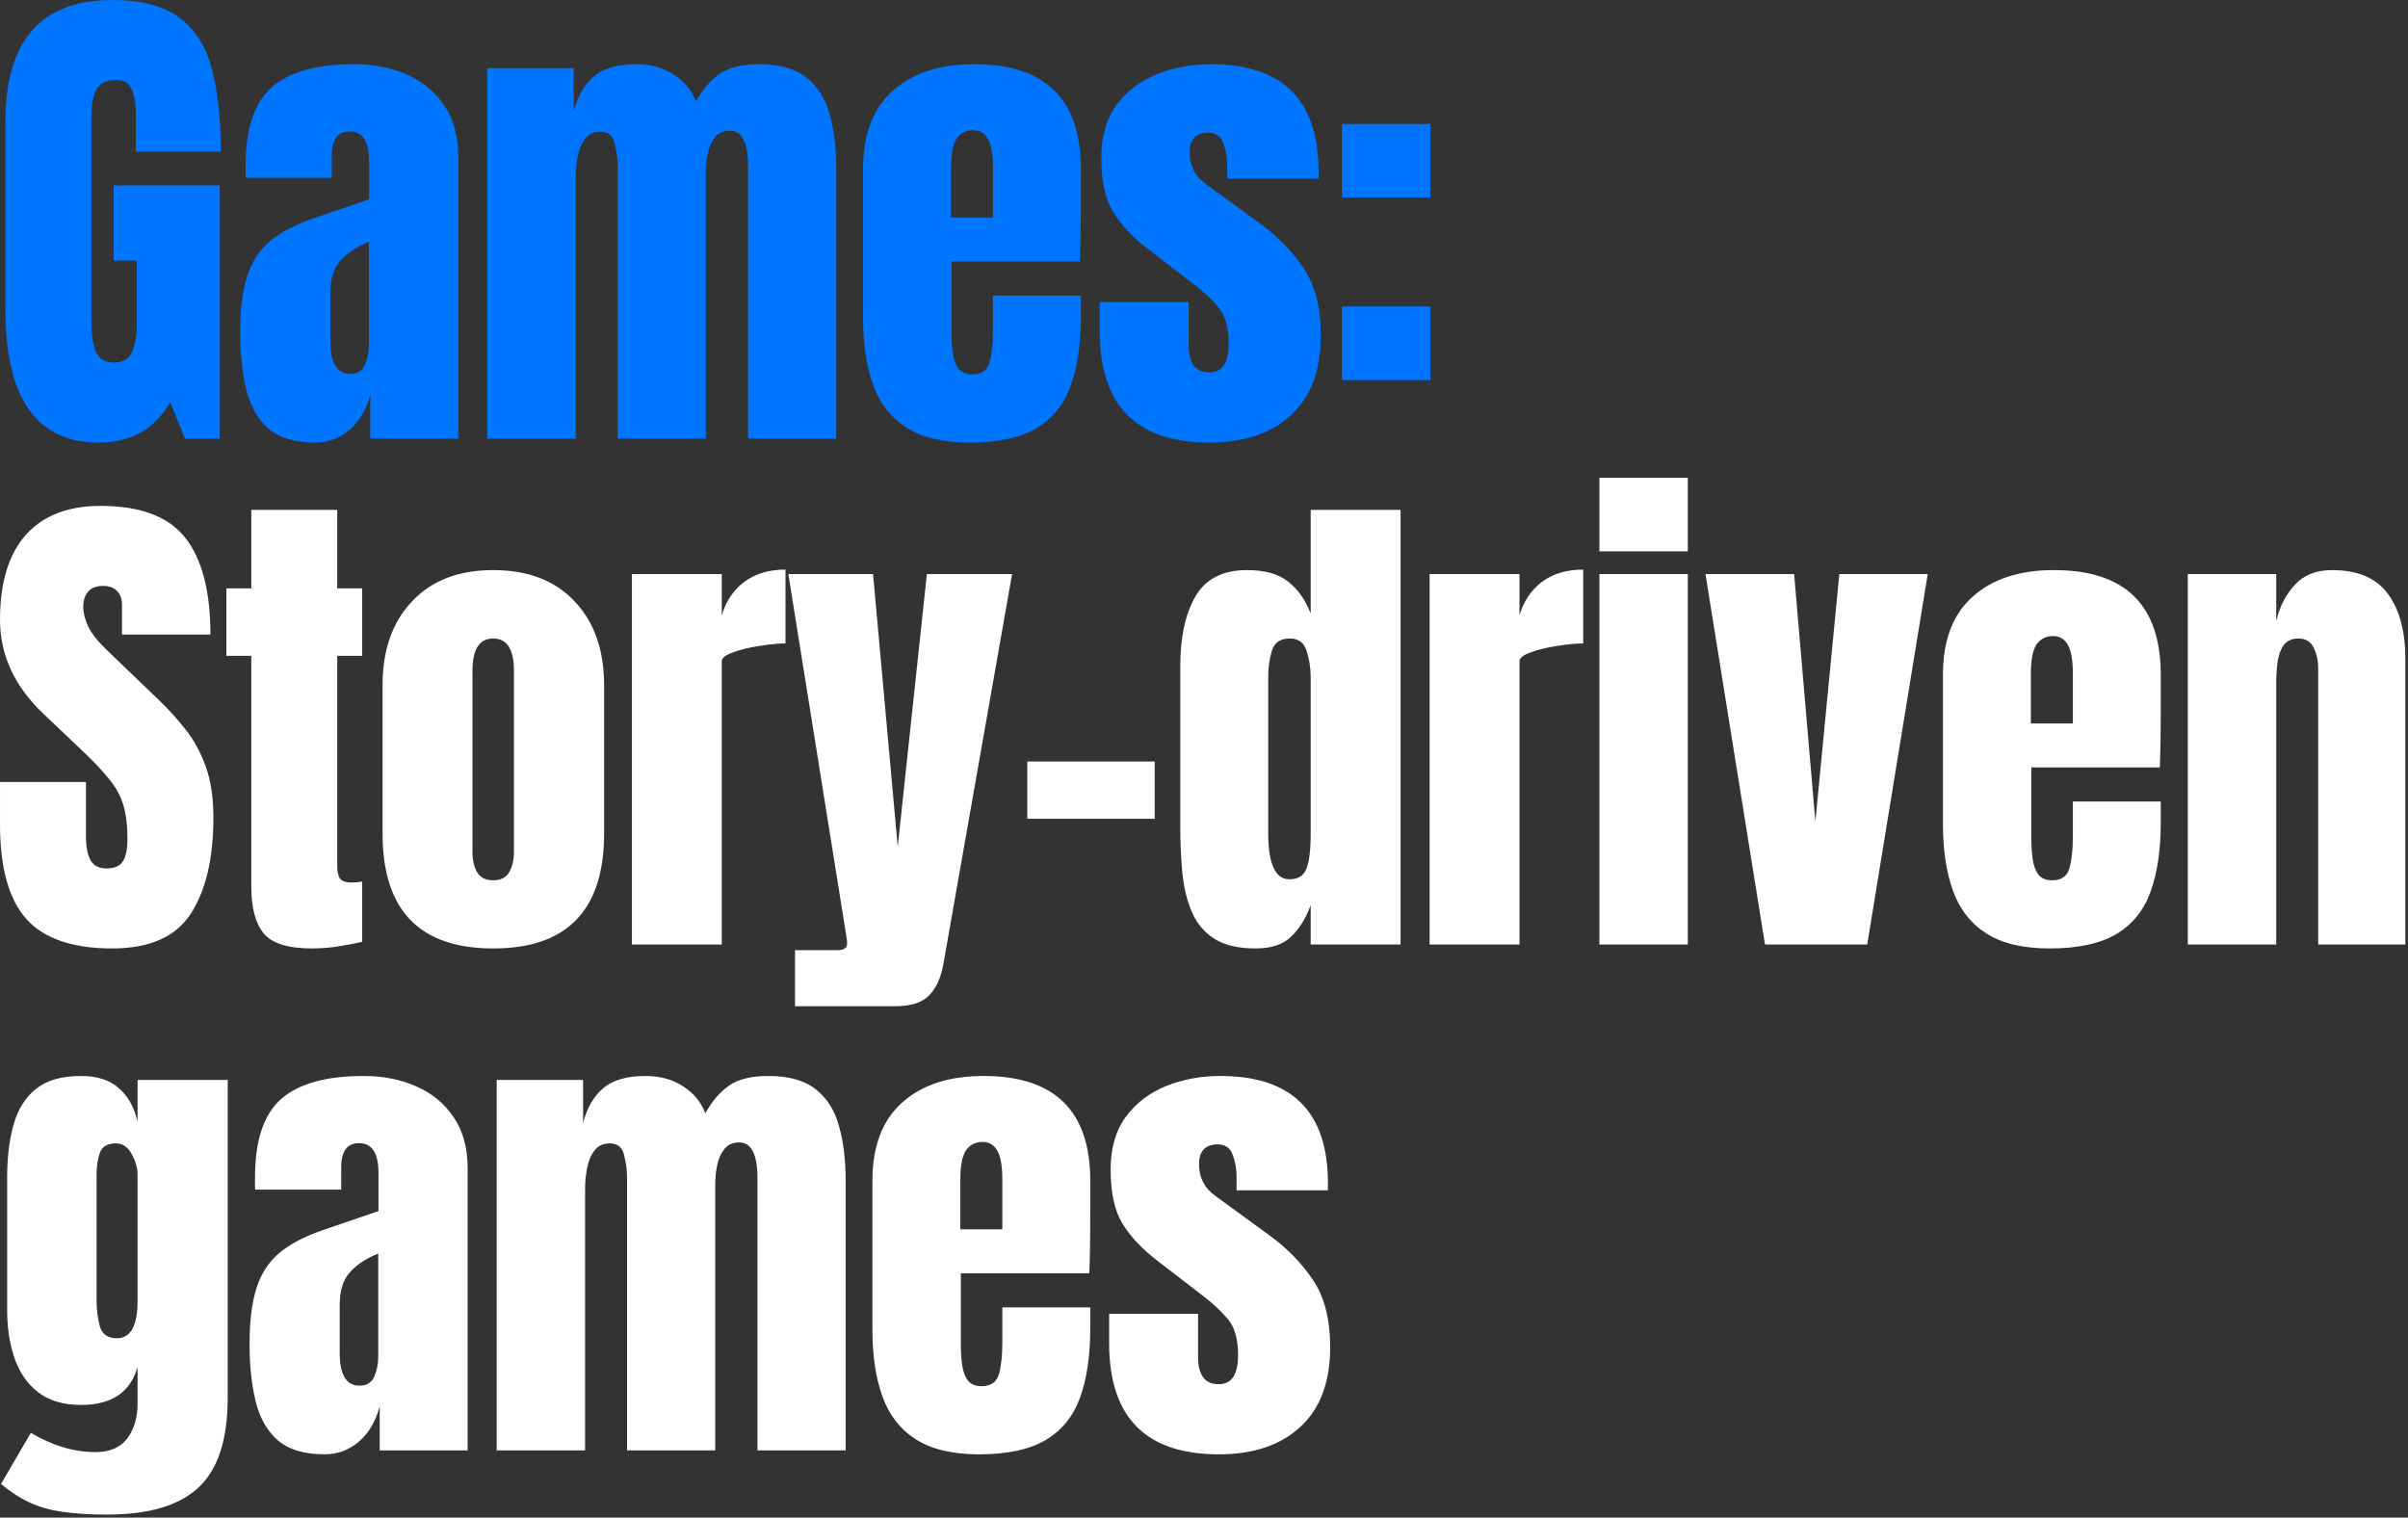
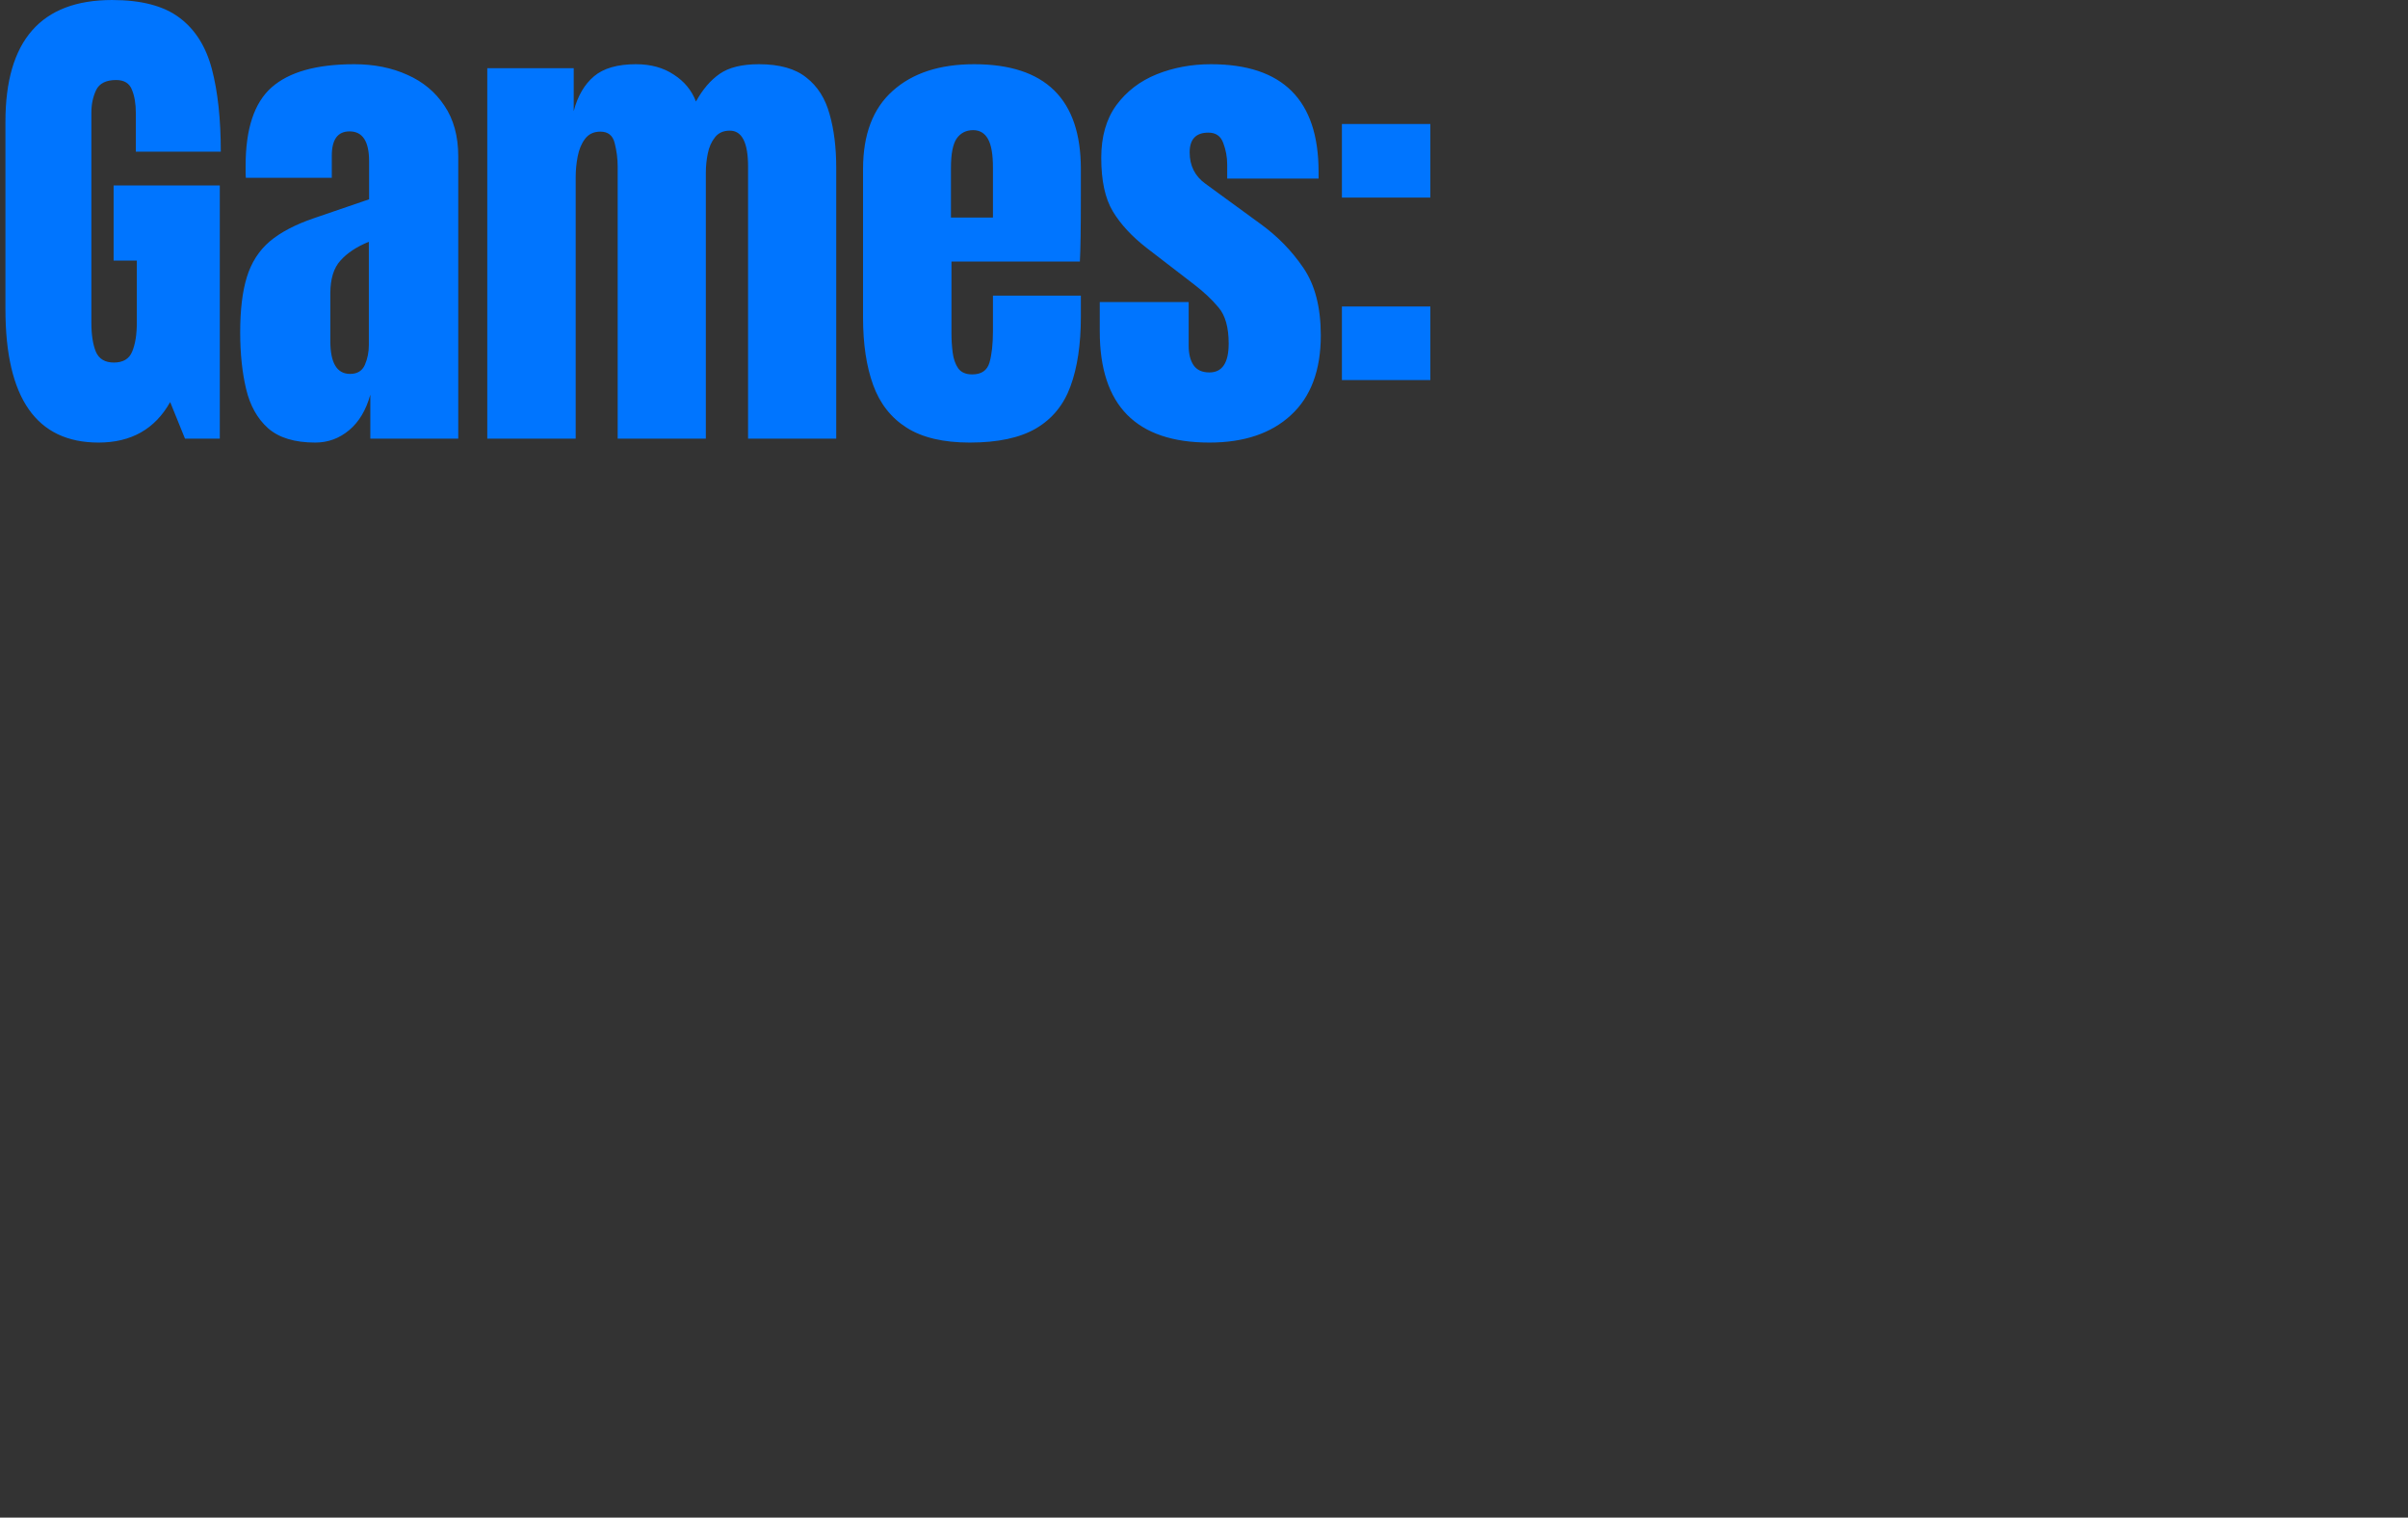
<svg xmlns="http://www.w3.org/2000/svg" width="357" height="225" viewBox="0 0 357 225" fill="none">
  <rect x="0" y="0" width="357" height="225" fill="#333333" stroke="none" />
  <path d="M14.61 65.613C5.407 65.613 0.806 59.023 0.806 45.842V18.052C0.806 6.018 6.079 0.001 16.623 0.001C20.968 0.001 24.3 0.879 26.619 2.637C28.938 4.37 30.537 6.909 31.416 10.253C32.294 13.597 32.734 17.673 32.734 22.482H20.138V16.77C20.138 15.379 19.943 14.219 19.553 13.292C19.186 12.34 18.405 11.864 17.209 11.864C15.72 11.864 14.732 12.364 14.244 13.365C13.78 14.366 13.548 15.464 13.548 16.66V47.892C13.548 49.625 13.768 51.041 14.207 52.139C14.671 53.213 15.562 53.75 16.88 53.75C18.247 53.75 19.15 53.213 19.589 52.139C20.053 51.041 20.285 49.601 20.285 47.819V38.629H16.843V27.498H32.587V65.027H27.425L25.228 59.608C22.982 63.612 19.443 65.613 14.61 65.613ZM46.739 65.613C43.688 65.613 41.357 64.905 39.746 63.49C38.159 62.074 37.073 60.133 36.487 57.668C35.901 55.203 35.609 52.408 35.609 49.283C35.609 45.939 35.938 43.205 36.597 41.082C37.256 38.934 38.379 37.176 39.966 35.809C41.577 34.442 43.786 33.283 46.593 32.331L54.721 29.548V23.91C54.721 20.956 53.757 19.479 51.829 19.479C50.071 19.479 49.192 20.675 49.192 23.068V26.363H36.451C36.426 26.168 36.414 25.924 36.414 25.631C36.414 25.313 36.414 24.959 36.414 24.569C36.414 19.101 37.696 15.232 40.259 12.962C42.846 10.668 46.934 9.52 52.524 9.52C55.453 9.52 58.077 10.045 60.396 11.095C62.715 12.12 64.546 13.646 65.888 15.672C67.255 17.698 67.939 20.2 67.939 23.177V65.027H54.904V58.51C54.27 60.804 53.22 62.562 51.755 63.782C50.291 65.003 48.619 65.613 46.739 65.613ZM51.902 55.434C52.976 55.434 53.708 54.983 54.099 54.08C54.489 53.177 54.684 52.2 54.684 51.151V35.846C52.878 36.578 51.475 37.506 50.474 38.629C49.473 39.727 48.973 41.35 48.973 43.498V50.565C48.973 53.811 49.949 55.434 51.902 55.434ZM72.242 65.027V10.106H85.057V16.477C85.642 14.231 86.643 12.511 88.059 11.315C89.475 10.118 91.549 9.52 94.283 9.52C96.48 9.52 98.347 10.033 99.885 11.058C101.448 12.059 102.546 13.389 103.181 15.049C104.181 13.243 105.353 11.876 106.696 10.948C108.062 9.996 110.003 9.52 112.517 9.52C115.568 9.52 117.912 10.18 119.547 11.498C121.207 12.791 122.354 14.598 122.989 16.916C123.648 19.211 123.977 21.872 123.977 24.898V65.027H110.906V24.679C110.906 21.139 110.003 19.37 108.197 19.37C107.245 19.37 106.512 19.699 106 20.358C105.487 20.993 105.133 21.786 104.938 22.738C104.743 23.69 104.645 24.642 104.645 25.594V65.027H91.574V24.679C91.574 23.531 91.427 22.384 91.135 21.237C90.866 20.09 90.158 19.516 89.011 19.516C88.035 19.516 87.278 19.87 86.741 20.578C86.204 21.286 85.838 22.165 85.642 23.214C85.447 24.239 85.35 25.252 85.35 26.253V65.027H72.242ZM143.768 65.613C139.863 65.613 136.75 64.881 134.431 63.416C132.113 61.952 130.453 59.84 129.452 57.082C128.451 54.324 127.951 51.004 127.951 47.123V25.045C127.951 19.943 129.415 16.087 132.344 13.475C135.274 10.838 139.301 9.52 144.427 9.52C154.972 9.52 160.244 14.695 160.244 25.045V29.036C160.244 33.869 160.196 37.115 160.098 38.775H141.059V49.393C141.059 50.37 141.12 51.334 141.242 52.286C141.364 53.213 141.632 53.982 142.047 54.592C142.487 55.203 143.182 55.508 144.134 55.508C145.501 55.508 146.355 54.922 146.697 53.75C147.039 52.554 147.21 51.004 147.21 49.1V43.828H160.244V46.94C160.244 51.041 159.732 54.483 158.707 57.265C157.706 60.023 155.997 62.11 153.581 63.526C151.188 64.918 147.918 65.613 143.768 65.613ZM140.985 32.258H147.21V24.862C147.21 22.885 146.966 21.469 146.477 20.614C145.989 19.736 145.257 19.296 144.281 19.296C143.231 19.296 142.413 19.711 141.827 20.541C141.266 21.371 140.985 22.811 140.985 24.862V32.258ZM179.303 65.613C168.465 65.613 163.046 60.121 163.046 49.137V44.78H176.227V51.224C176.227 52.469 176.471 53.445 176.959 54.153C177.448 54.861 178.229 55.215 179.303 55.215C181.207 55.215 182.159 53.787 182.159 50.931C182.159 48.539 181.658 46.757 180.657 45.585C179.657 44.389 178.436 43.242 176.996 42.144L170.003 36.761C167.806 35.053 166.134 33.246 164.987 31.342C163.839 29.439 163.266 26.79 163.266 23.397C163.266 20.248 164.01 17.649 165.499 15.598C167.013 13.548 169.002 12.022 171.467 11.022C173.957 10.021 176.642 9.52 179.522 9.52C190.165 9.52 195.486 14.829 195.486 25.448V26.473H181.939V24.386C181.939 23.287 181.744 22.226 181.353 21.2C180.987 20.175 180.255 19.663 179.156 19.663C177.301 19.663 176.374 20.639 176.374 22.592C176.374 24.569 177.155 26.119 178.717 27.242L186.845 33.173C189.384 35.004 191.507 37.176 193.216 39.69C194.949 42.205 195.816 45.549 195.816 49.723C195.816 54.898 194.339 58.84 191.385 61.549C188.456 64.258 184.429 65.613 179.303 65.613ZM198.947 29.292V18.381H212.055V29.292H198.947ZM198.947 56.35V45.439H212.055V56.35H198.947Z" fill="#0075FF" />
-   <path d="M16.623 140.613C10.741 140.613 6.494 139.149 3.882 136.219C1.294 133.29 0.001 128.628 0.001 122.233V115.935H12.742V123.99C12.742 125.479 12.962 126.651 13.401 127.505C13.865 128.335 14.659 128.75 15.781 128.75C16.953 128.75 17.759 128.408 18.198 127.725C18.662 127.042 18.893 125.919 18.893 124.357C18.893 122.379 18.698 120.732 18.308 119.414C17.917 118.071 17.234 116.802 16.257 115.606C15.305 114.385 13.975 112.97 12.266 111.359L6.481 105.866C2.161 101.79 0.001 97.128 0.001 91.88C0.001 86.388 1.27 82.201 3.809 79.321C6.372 76.441 10.07 75.001 14.903 75.001C20.81 75.001 24.996 76.575 27.461 79.724C29.951 82.873 31.196 87.657 31.196 94.077H18.088V89.646C18.088 88.768 17.832 88.084 17.319 87.596C16.831 87.108 16.16 86.864 15.305 86.864C14.28 86.864 13.524 87.157 13.035 87.743C12.572 88.304 12.34 89.036 12.34 89.939C12.34 90.842 12.584 91.819 13.072 92.868C13.56 93.918 14.524 95.126 15.964 96.493L23.397 103.633C24.886 105.049 26.253 106.55 27.498 108.136C28.743 109.699 29.744 111.529 30.5 113.629C31.257 115.703 31.635 118.242 31.635 121.244C31.635 127.298 30.512 132.045 28.267 135.487C26.046 138.905 22.164 140.613 16.623 140.613ZM46.263 140.613C42.724 140.613 40.332 139.869 39.087 138.38C37.867 136.866 37.256 134.56 37.256 131.46V97.225H33.558V87.23H37.256V75.587H49.998V87.23H53.696V97.225H49.998V128.384C49.998 129.287 50.144 129.922 50.437 130.288C50.73 130.654 51.292 130.837 52.121 130.837C52.707 130.837 53.232 130.788 53.696 130.691V139.625C53.403 139.722 52.488 139.905 50.95 140.174C49.412 140.467 47.85 140.613 46.263 140.613ZM73.12 140.613C62.185 140.613 56.717 134.938 56.717 123.588V101.546C56.717 96.371 58.17 92.246 61.074 89.17C63.979 86.07 67.995 84.52 73.12 84.52C78.271 84.52 82.298 86.07 85.203 89.17C88.108 92.246 89.56 96.371 89.56 101.546V123.588C89.56 134.938 84.08 140.613 73.12 140.613ZM73.12 130.508C74.219 130.508 75 130.117 75.464 129.336C75.952 128.531 76.196 127.518 76.196 126.297V99.459C76.196 96.261 75.171 94.662 73.12 94.662C71.07 94.662 70.045 96.261 70.045 99.459V126.297C70.045 127.518 70.277 128.531 70.74 129.336C71.229 130.117 72.022 130.508 73.12 130.508ZM93.68 140.027V85.106H107.007V91.221C107.642 89.097 108.765 87.437 110.376 86.241C111.987 85.045 114.013 84.447 116.454 84.447V95.395C115.38 95.395 114.098 95.517 112.609 95.761C111.12 95.981 109.815 96.298 108.692 96.713C107.569 97.103 107.007 97.543 107.007 98.031V140.027H93.68ZM117.864 149.181V140.869H124.162C125.114 140.869 125.59 140.54 125.59 139.881C125.59 139.539 125.553 139.185 125.48 138.819L116.876 85.106H129.434L133.096 125.528L137.416 85.106H150.048L139.869 142.883C139.503 144.958 138.795 146.52 137.746 147.57C136.721 148.644 135.024 149.181 132.656 149.181H117.864ZM152.301 121.391V112.896H171.193V121.391H152.301ZM186.151 140.613C183.612 140.613 181.599 140.149 180.11 139.222C178.621 138.294 177.51 137.013 176.778 135.377C176.046 133.742 175.557 131.826 175.313 129.629C175.094 127.432 174.984 125.077 174.984 122.562V98.69C174.984 94.467 175.728 91.05 177.217 88.438C178.731 85.826 181.281 84.52 184.87 84.52C187.53 84.52 189.568 85.094 190.984 86.241C192.424 87.364 193.535 88.939 194.316 90.965V75.587H207.643V140.027H194.316V134.206C193.584 136.183 192.607 137.745 191.387 138.892C190.191 140.04 188.445 140.613 186.151 140.613ZM191.167 130.361C192.412 130.361 193.242 129.861 193.657 128.86C194.096 127.859 194.316 126.065 194.316 123.478V100.374C194.316 99.081 194.121 97.811 193.73 96.566C193.364 95.297 192.534 94.662 191.24 94.662C189.825 94.662 188.934 95.26 188.568 96.457C188.201 97.653 188.018 98.959 188.018 100.374V123.478C188.018 128.067 189.068 130.361 191.167 130.361ZM211.946 140.027V85.106H225.274V91.221C225.908 89.097 227.031 87.437 228.642 86.241C230.253 85.045 232.279 84.447 234.72 84.447V95.395C233.646 95.395 232.365 95.517 230.876 95.761C229.387 95.981 228.081 96.298 226.958 96.713C225.835 97.103 225.274 97.543 225.274 98.031V140.027H211.946ZM237.119 81.738V70.827H250.227V81.738H237.119ZM237.119 140.027V85.106H250.227V140.027H237.119ZM261.67 140.027L252.846 85.106H265.99L269.139 121.794L272.691 85.106H285.798L276.828 140.027H261.67ZM303.868 140.613C299.963 140.613 296.85 139.881 294.532 138.416C292.213 136.952 290.553 134.84 289.552 132.082C288.551 129.324 288.051 126.004 288.051 122.123V100.045C288.051 94.943 289.515 91.087 292.445 88.475C295.374 85.838 299.401 84.52 304.527 84.52C315.072 84.52 320.344 89.695 320.344 100.045V104.036C320.344 108.869 320.296 112.115 320.198 113.775H301.159V124.393C301.159 125.37 301.22 126.334 301.342 127.286C301.464 128.213 301.732 128.982 302.147 129.592C302.587 130.203 303.282 130.508 304.234 130.508C305.601 130.508 306.456 129.922 306.797 128.75C307.139 127.554 307.31 126.004 307.31 124.1V118.828H320.344V121.94C320.344 126.041 319.832 129.482 318.807 132.265C317.806 135.023 316.097 137.11 313.681 138.526C311.289 139.918 308.018 140.613 303.868 140.613ZM301.085 107.258H307.31V99.862C307.31 97.885 307.066 96.469 306.578 95.615C306.089 94.736 305.357 94.296 304.381 94.296C303.331 94.296 302.513 94.711 301.928 95.541C301.366 96.371 301.085 97.811 301.085 99.862V107.258ZM324.354 140.027V85.106H337.462V92.1C337.95 90 338.854 88.218 340.172 86.754C341.514 85.265 343.369 84.52 345.737 84.52C349.545 84.52 352.303 85.692 354.012 88.035C355.745 90.379 356.611 93.588 356.611 97.665V140.027H343.687V99.02C343.687 97.946 343.467 96.957 343.028 96.054C342.588 95.126 341.832 94.662 340.758 94.662C339.757 94.662 339.012 95.016 338.524 95.724C338.06 96.408 337.767 97.274 337.645 98.324C337.523 99.349 337.462 100.374 337.462 101.4V140.027H324.354ZM15.891 224.547C13.353 224.547 11.168 224.413 9.337 224.144C7.531 223.9 5.908 223.449 4.468 222.79C3.027 222.13 1.587 221.203 0.147 220.007L4.577 212.428C7.775 214.332 10.973 215.284 14.17 215.284C16.27 215.284 17.832 214.612 18.857 213.27C19.882 211.927 20.395 210.182 20.395 208.034V202.652C19.345 206.411 16.55 208.29 12.01 208.29C9.398 208.29 7.287 207.668 5.676 206.423C4.065 205.178 2.893 203.494 2.161 201.37C1.429 199.247 1.062 196.879 1.062 194.267V174.532C1.062 171.579 1.38 168.979 2.014 166.733C2.649 164.463 3.76 162.694 5.346 161.424C6.933 160.155 9.154 159.52 12.01 159.52C14.427 159.52 16.306 160.131 17.649 161.351C19.016 162.572 19.931 164.219 20.395 166.294V160.106H33.759V207.192C33.759 213.416 32.319 217.859 29.438 220.519C26.582 223.204 22.067 224.547 15.891 224.547ZM17.319 198.405C19.369 198.405 20.395 196.549 20.395 192.839V174.166C20.395 173.165 20.102 172.14 19.516 171.09C18.955 170.041 18.174 169.516 17.173 169.516C15.903 169.516 15.11 169.992 14.793 170.944C14.475 171.872 14.317 172.946 14.317 174.166V192.839C14.317 194.157 14.475 195.414 14.793 196.61C15.134 197.807 15.977 198.405 17.319 198.405ZM48.131 215.613C45.079 215.613 42.748 214.905 41.137 213.49C39.551 212.074 38.465 210.133 37.879 207.668C37.293 205.203 37 202.408 37 199.283C37 195.939 37.33 193.205 37.989 191.082C38.648 188.934 39.77 187.176 41.357 185.809C42.968 184.442 45.177 183.283 47.984 182.331L56.112 179.548V173.91C56.112 170.956 55.148 169.479 53.22 169.479C51.462 169.479 50.584 170.676 50.584 173.068V176.363H37.842C37.818 176.168 37.805 175.924 37.805 175.631C37.805 175.313 37.805 174.959 37.805 174.569C37.805 169.101 39.087 165.232 41.65 162.962C44.237 160.668 48.326 159.52 53.916 159.52C56.845 159.52 59.469 160.045 61.788 161.095C64.106 162.12 65.937 163.646 67.28 165.672C68.647 167.698 69.33 170.2 69.33 173.177V215.027H56.295V208.51C55.661 210.805 54.611 212.562 53.147 213.782C51.682 215.003 50.01 215.613 48.131 215.613ZM53.293 205.434C54.367 205.434 55.099 204.983 55.49 204.08C55.881 203.177 56.076 202.2 56.076 201.151V185.846C54.27 186.578 52.866 187.506 51.865 188.629C50.864 189.727 50.364 191.35 50.364 193.498V200.565C50.364 203.811 51.34 205.434 53.293 205.434ZM73.633 215.027V160.106H86.448V166.477C87.034 164.231 88.035 162.511 89.45 161.315C90.866 160.118 92.941 159.52 95.675 159.52C97.872 159.52 99.739 160.033 101.277 161.058C102.839 162.059 103.937 163.389 104.572 165.049C105.573 163.243 106.744 161.876 108.087 160.948C109.454 159.996 111.394 159.52 113.909 159.52C116.96 159.52 119.303 160.179 120.938 161.498C122.598 162.791 123.745 164.598 124.38 166.916C125.039 169.211 125.369 171.872 125.369 174.898V215.027H112.297V174.679C112.297 171.139 111.394 169.37 109.588 169.37C108.636 169.37 107.904 169.699 107.391 170.358C106.879 170.993 106.525 171.786 106.329 172.738C106.134 173.69 106.036 174.642 106.036 175.594V215.027H92.965V174.679C92.965 173.531 92.819 172.384 92.526 171.237C92.257 170.09 91.549 169.516 90.402 169.516C89.426 169.516 88.669 169.87 88.132 170.578C87.595 171.286 87.229 172.164 87.034 173.214C86.838 174.239 86.741 175.252 86.741 176.253V215.027H73.633ZM145.159 215.613C141.254 215.613 138.142 214.881 135.823 213.416C133.504 211.952 131.844 209.84 130.843 207.082C129.842 204.324 129.342 201.004 129.342 197.123V175.045C129.342 169.943 130.807 166.087 133.736 163.475C136.665 160.839 140.692 159.52 145.818 159.52C156.363 159.52 161.636 164.695 161.636 175.045V179.036C161.636 183.869 161.587 187.115 161.489 188.775H142.45V199.393C142.45 200.37 142.511 201.334 142.633 202.286C142.755 203.213 143.024 203.982 143.438 204.592C143.878 205.203 144.574 205.508 145.525 205.508C146.892 205.508 147.747 204.922 148.088 203.75C148.43 202.554 148.601 201.004 148.601 199.1V193.828H161.636V196.94C161.636 201.041 161.123 204.482 160.098 207.265C159.097 210.023 157.388 212.11 154.972 213.526C152.58 214.918 149.309 215.613 145.159 215.613ZM142.377 182.258H148.601V174.862C148.601 172.885 148.357 171.469 147.869 170.614C147.381 169.736 146.648 169.296 145.672 169.296C144.622 169.296 143.805 169.711 143.219 170.541C142.657 171.371 142.377 172.811 142.377 174.862V182.258ZM180.694 215.613C169.856 215.613 164.437 210.121 164.437 199.137V194.78H177.618V201.224C177.618 202.469 177.863 203.445 178.351 204.153C178.839 204.861 179.62 205.215 180.694 205.215C182.598 205.215 183.55 203.787 183.55 200.931C183.55 198.539 183.05 196.757 182.049 195.585C181.048 194.389 179.828 193.242 178.387 192.144L171.394 186.761C169.197 185.053 167.525 183.246 166.378 181.342C165.231 179.438 164.657 176.79 164.657 173.397C164.657 170.248 165.402 167.649 166.891 165.598C168.404 163.548 170.393 162.022 172.859 161.022C175.348 160.021 178.033 159.52 180.914 159.52C191.556 159.52 196.877 164.829 196.877 175.448V176.473H183.33V174.386C183.33 173.287 183.135 172.225 182.744 171.2C182.378 170.175 181.646 169.663 180.548 169.663C178.692 169.663 177.765 170.639 177.765 172.592C177.765 174.569 178.546 176.119 180.108 177.242L188.237 183.173C190.775 185.004 192.899 187.176 194.607 189.69C196.34 192.205 197.207 195.549 197.207 199.723C197.207 204.897 195.73 208.84 192.777 211.549C189.848 214.258 185.82 215.613 180.694 215.613Z" fill="white" />
</svg>